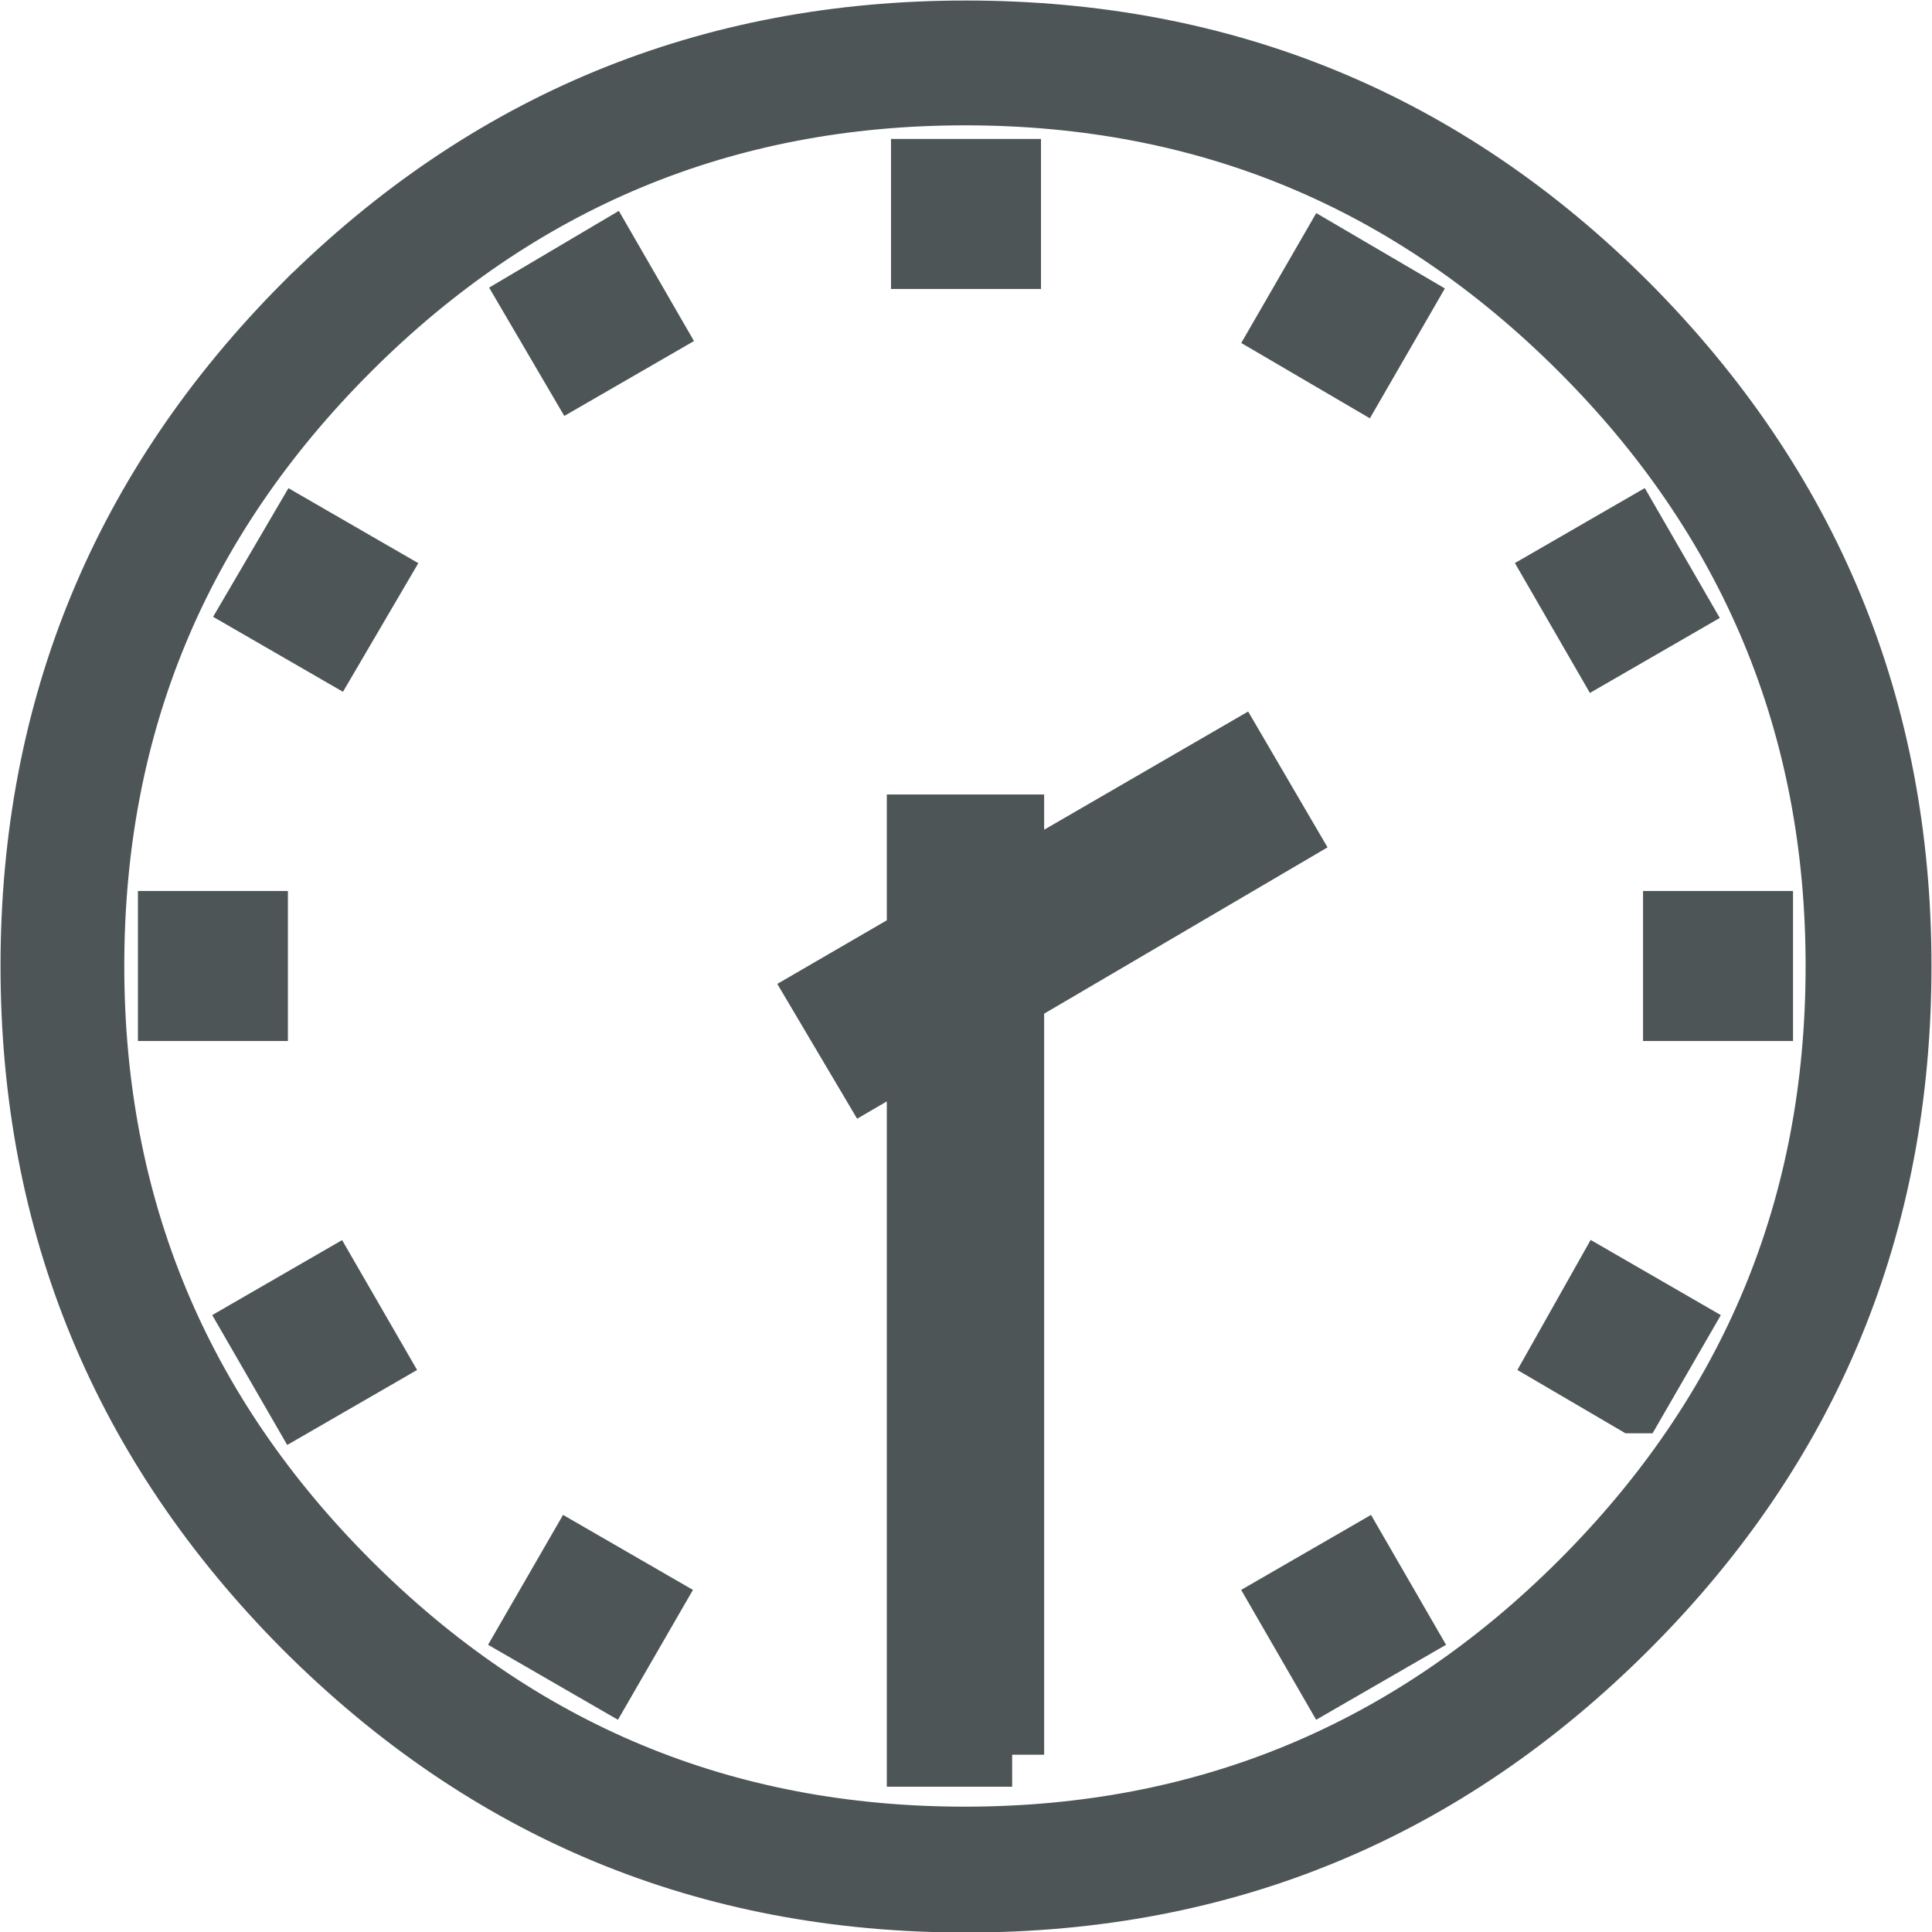
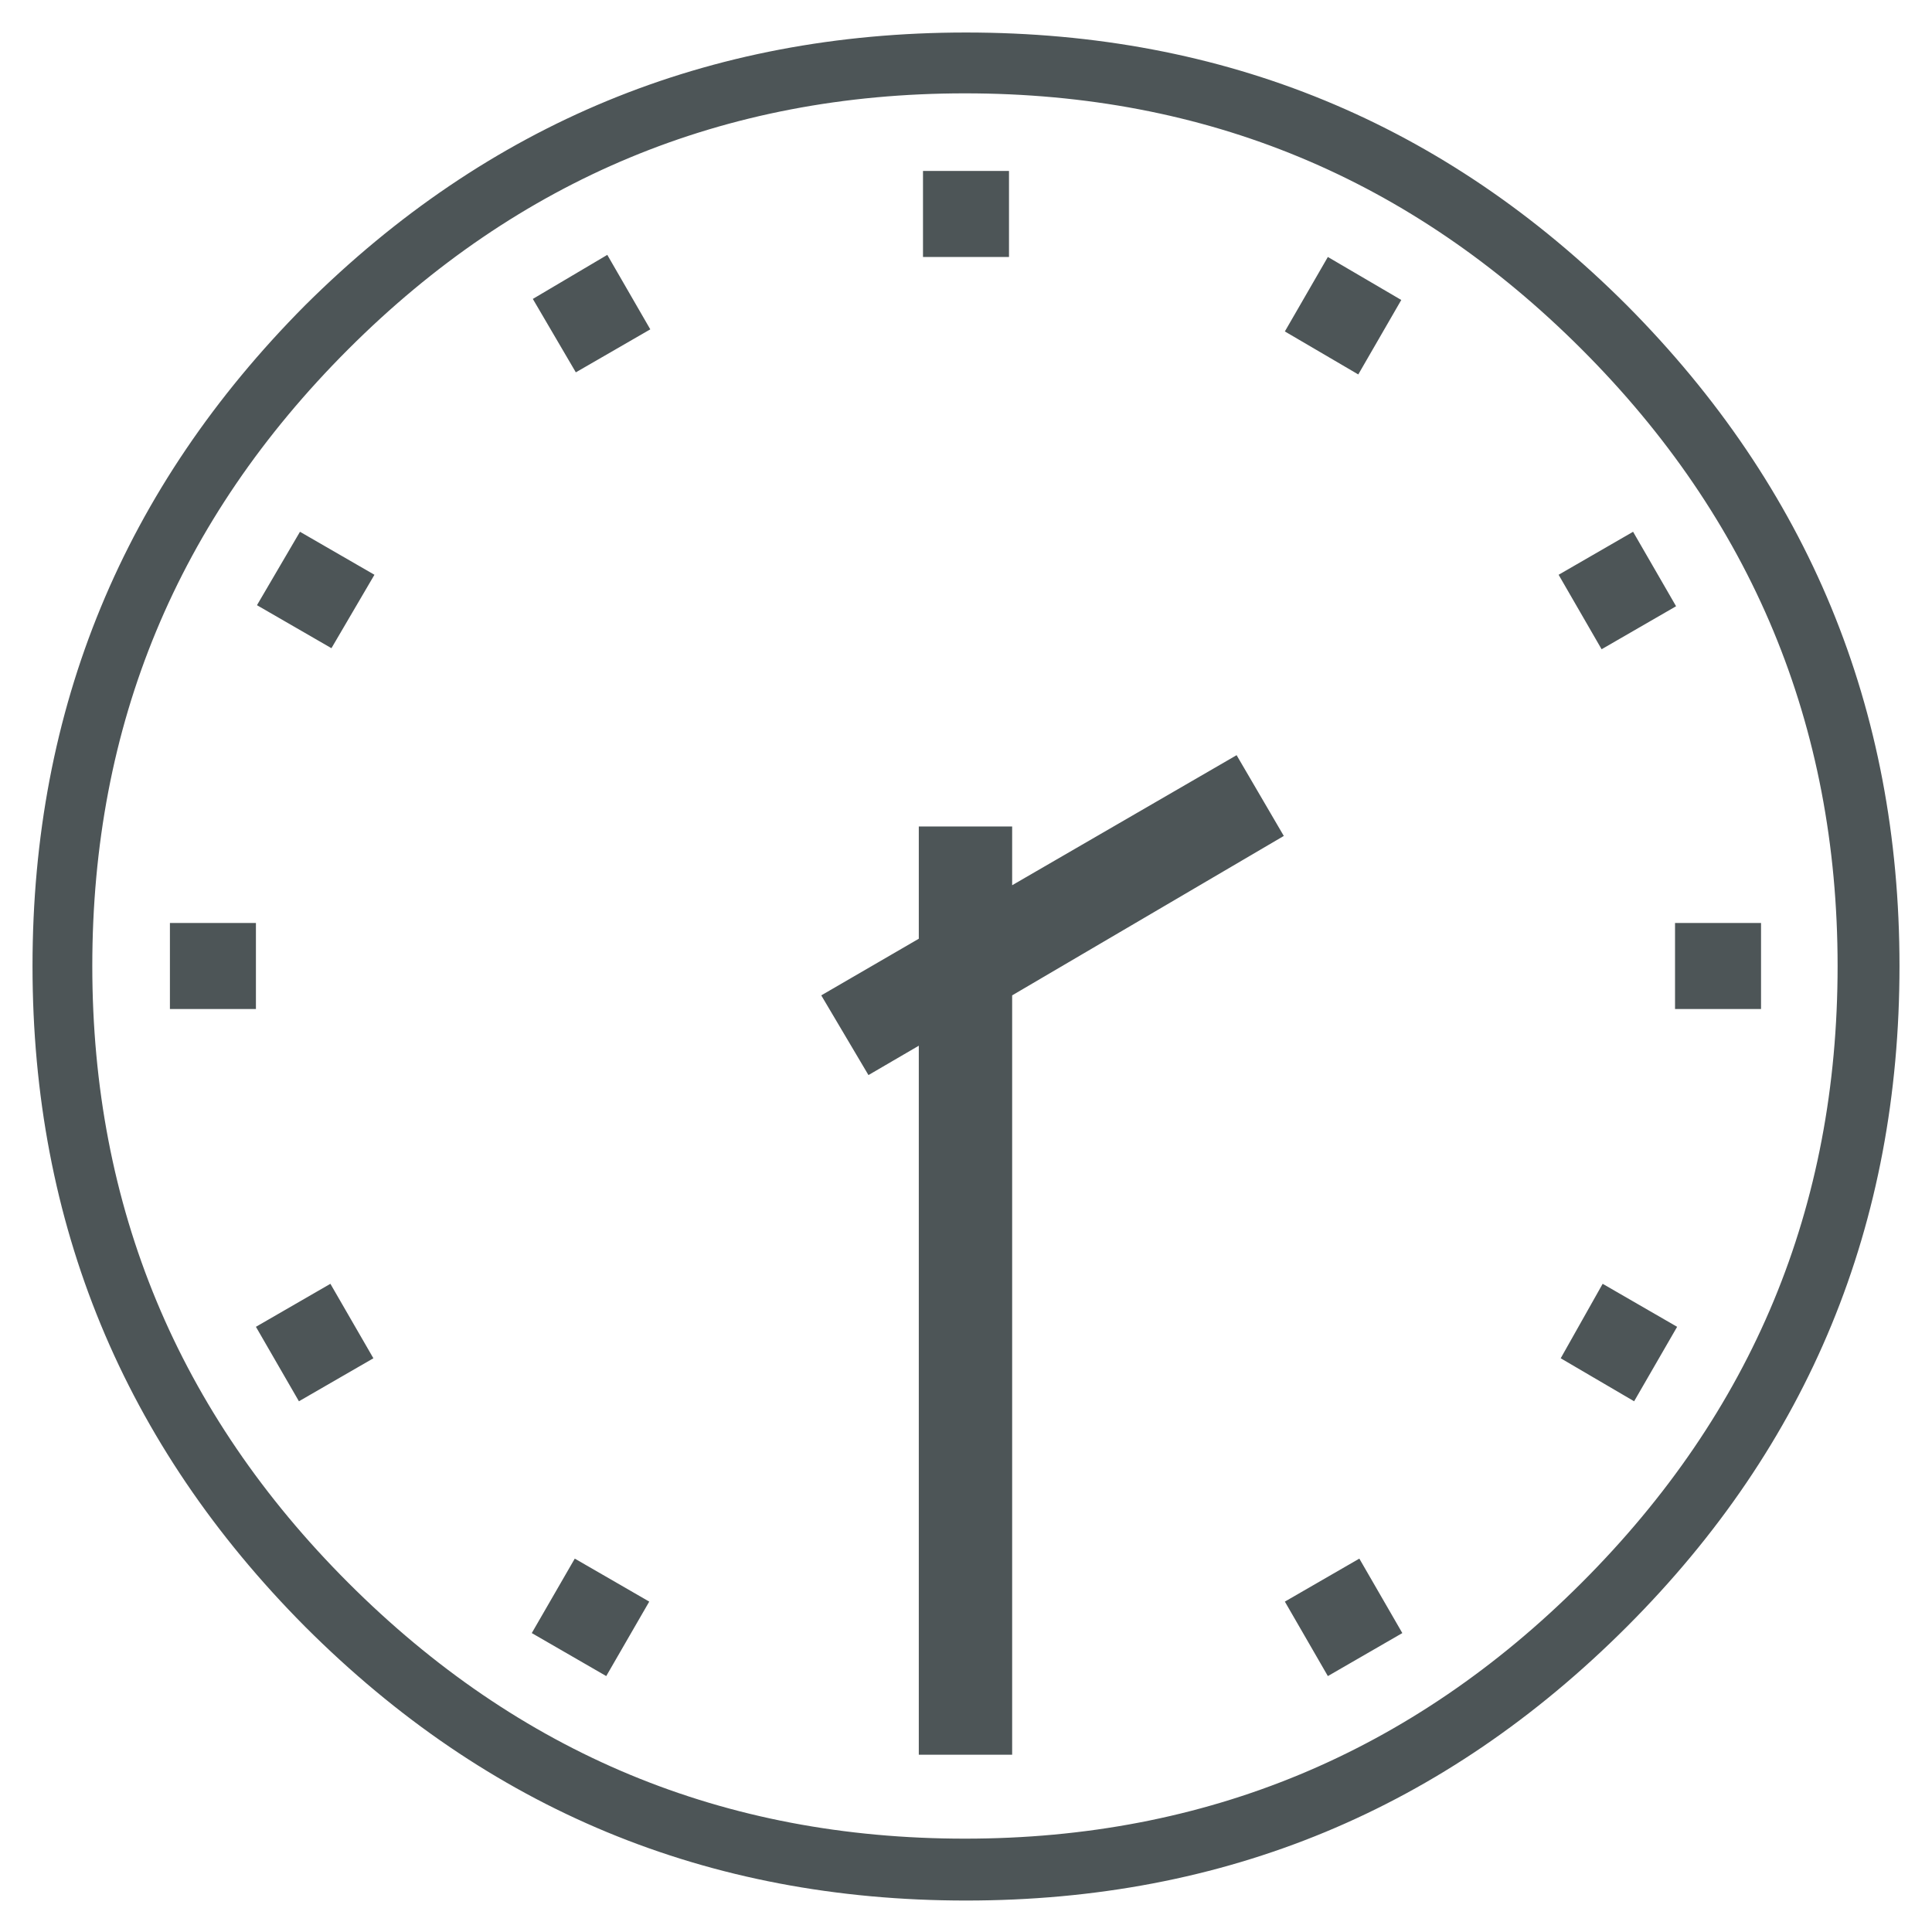
<svg xmlns="http://www.w3.org/2000/svg" id="Ebene_1" width="6.5mm" height="6.5mm" viewBox="0 0 18.42 18.42">
  <path d="m3.57,5.48l-.71-.41-.41.7.71.41.41-.7Zm12.01,7.88l.41-.71-.71-.41-.4.71.7.41Zm-2.63-9.79l.41-.71-.7-.41-.41.71.7.41Zm-7.88,12l.71.41.41-.71-.71-.41-.41.71Zm1.13-12.43l-.41-.71-.71.42.41.7.71-.41Zm6.46,12.84l.71-.41-.41-.71-.71.41.41.71Zm2.61-9.79l.71-.41-.41-.71-.71.41.41.71ZM2.44,12.65l.41.71.71-.41-.41-.71-.71.41ZM9.62,1.63h-.82v.82h.82v-.82Zm6.35,7.99h.82v-.82h-.82v.82Zm-14.35,0h.82v-.82h-.82v.82Zm8.03,7.11v-7.24l2.59-1.52-.45-.77-2.14,1.24v-.56h-.89s0,1.07,0,1.07l-.93.54.45.76.48-.28v6.76h.89ZM15.08,3.33c1.62,1.62,2.44,3.58,2.44,5.88s-.81,4.25-2.44,5.88c-1.62,1.62-3.58,2.44-5.88,2.44s-4.25-.81-5.88-2.44c-1.62-1.62-2.44-3.58-2.44-5.88s.81-4.25,2.44-5.88c1.62-1.62,3.58-2.44,5.88-2.44s4.25.81,5.88,2.44m-12.17-.42C1.18,4.65.31,6.75.31,9.21s.87,4.56,2.6,6.3c1.74,1.74,3.83,2.61,6.3,2.61s4.56-.87,6.3-2.61c1.74-1.74,2.6-3.84,2.6-6.3s-.87-4.56-2.6-6.3c-1.74-1.74-3.84-2.6-6.3-2.6s-4.56.87-6.3,2.6" fill="#4d5557" />
-   <path d="m3.57,5.48l-.71-.41-.41.7.71.41.41-.7Zm12.01,7.88l.41-.71-.71-.41-.4.71.7.41Zm-2.63-9.79l.41-.71-.7-.41-.41.71.7.41Zm-7.88,12l.71.41.41-.71-.71-.41-.41.71Zm1.13-12.43l-.41-.71-.71.42.41.7.71-.41Zm6.46,12.84l.71-.41-.41-.71-.71.41.41.71Zm2.61-9.79l.71-.41-.41-.71-.71.41.41.71ZM2.44,12.65l.41.71.71-.41-.41-.71-.71.41ZM9.62,1.63h-.82v.82h.82v-.82Zm6.35,7.99h.82v-.82h-.82v.82Zm-14.35,0h.82v-.82h-.82v.82Zm8.03,7.11v-7.24l2.59-1.52-.45-.77-2.14,1.24v-.56h-.89s0,1.07,0,1.07l-.93.54.45.76.48-.28v6.76h.89ZM15.08,3.33c1.62,1.62,2.44,3.58,2.44,5.88s-.81,4.25-2.44,5.88c-1.62,1.62-3.58,2.44-5.88,2.44s-4.25-.81-5.88-2.44c-1.62-1.62-2.44-3.58-2.44-5.88s.81-4.25,2.44-5.88c1.62-1.62,3.58-2.44,5.88-2.44s4.25.81,5.88,2.44Zm-12.17-.42C1.18,4.65.31,6.75.31,9.21s.87,4.56,2.6,6.3c1.74,1.74,3.83,2.61,6.3,2.61s4.56-.87,6.3-2.61c1.74-1.74,2.6-3.84,2.6-6.3s-.87-4.56-2.6-6.3c-1.74-1.74-3.84-2.6-6.3-2.6s-4.56.87-6.3,2.6Z" fill="none" stroke="#4d5557" stroke-miterlimit="6" stroke-width=".61" />
</svg>